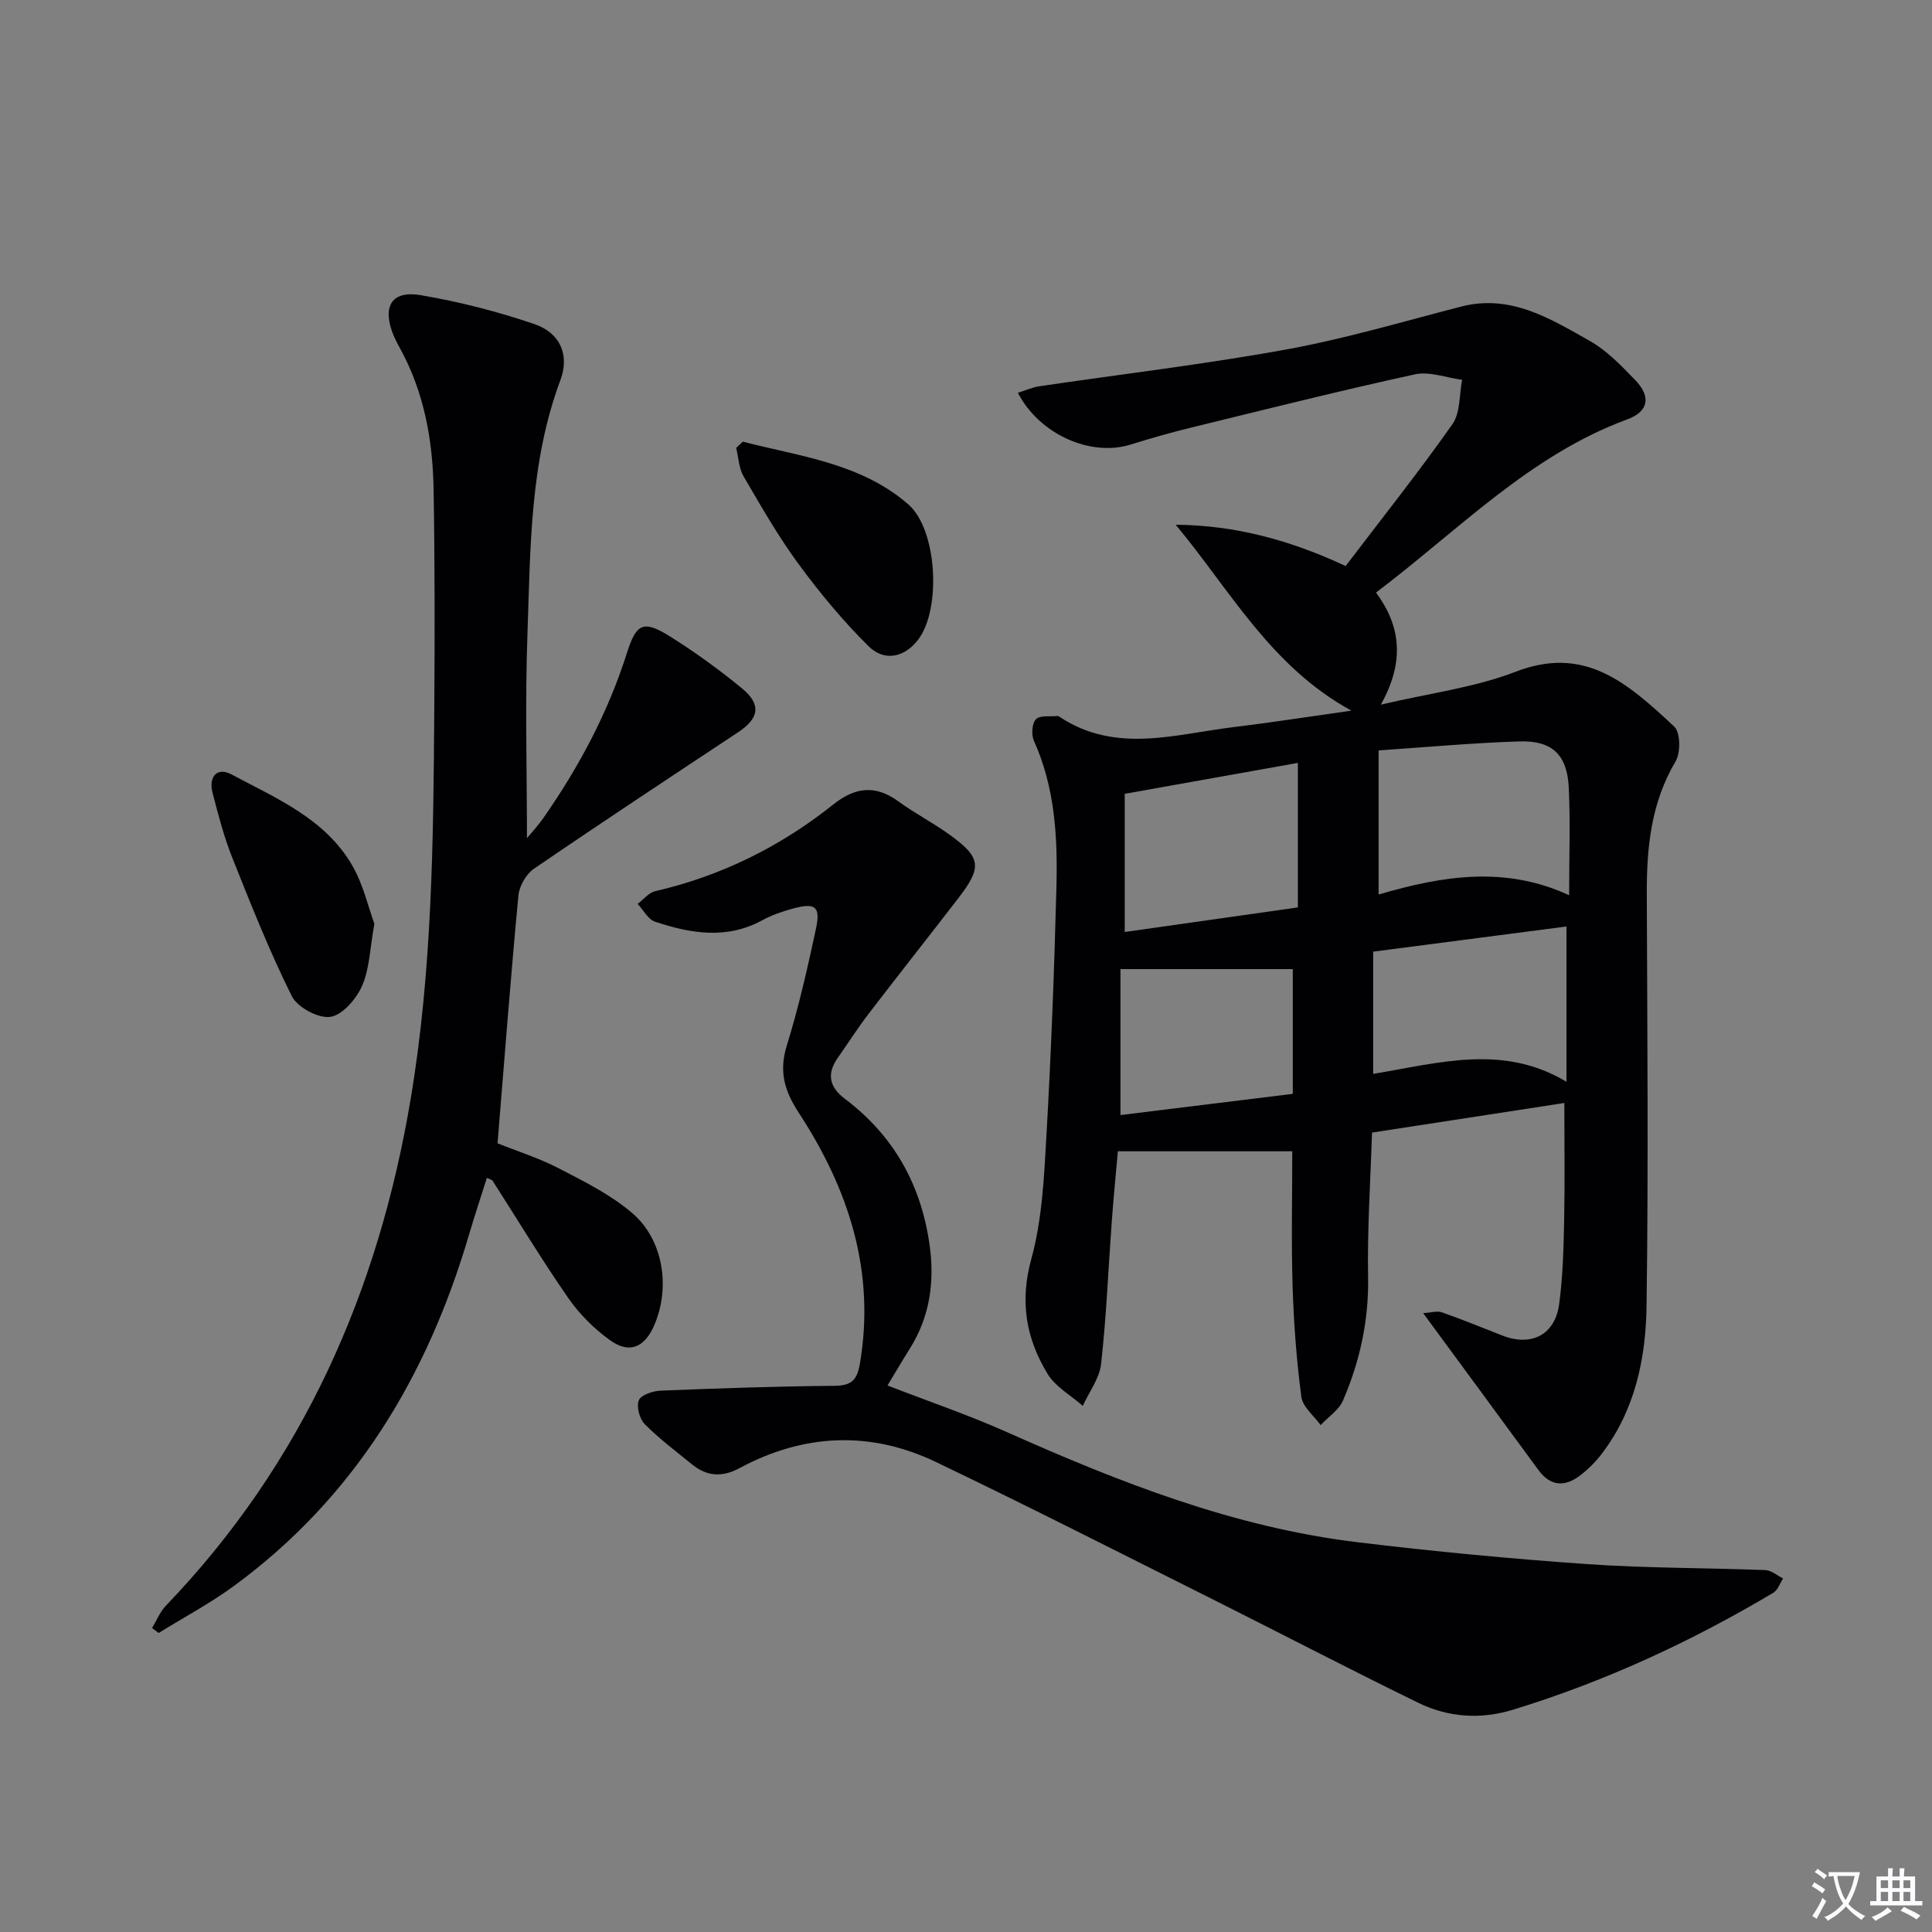
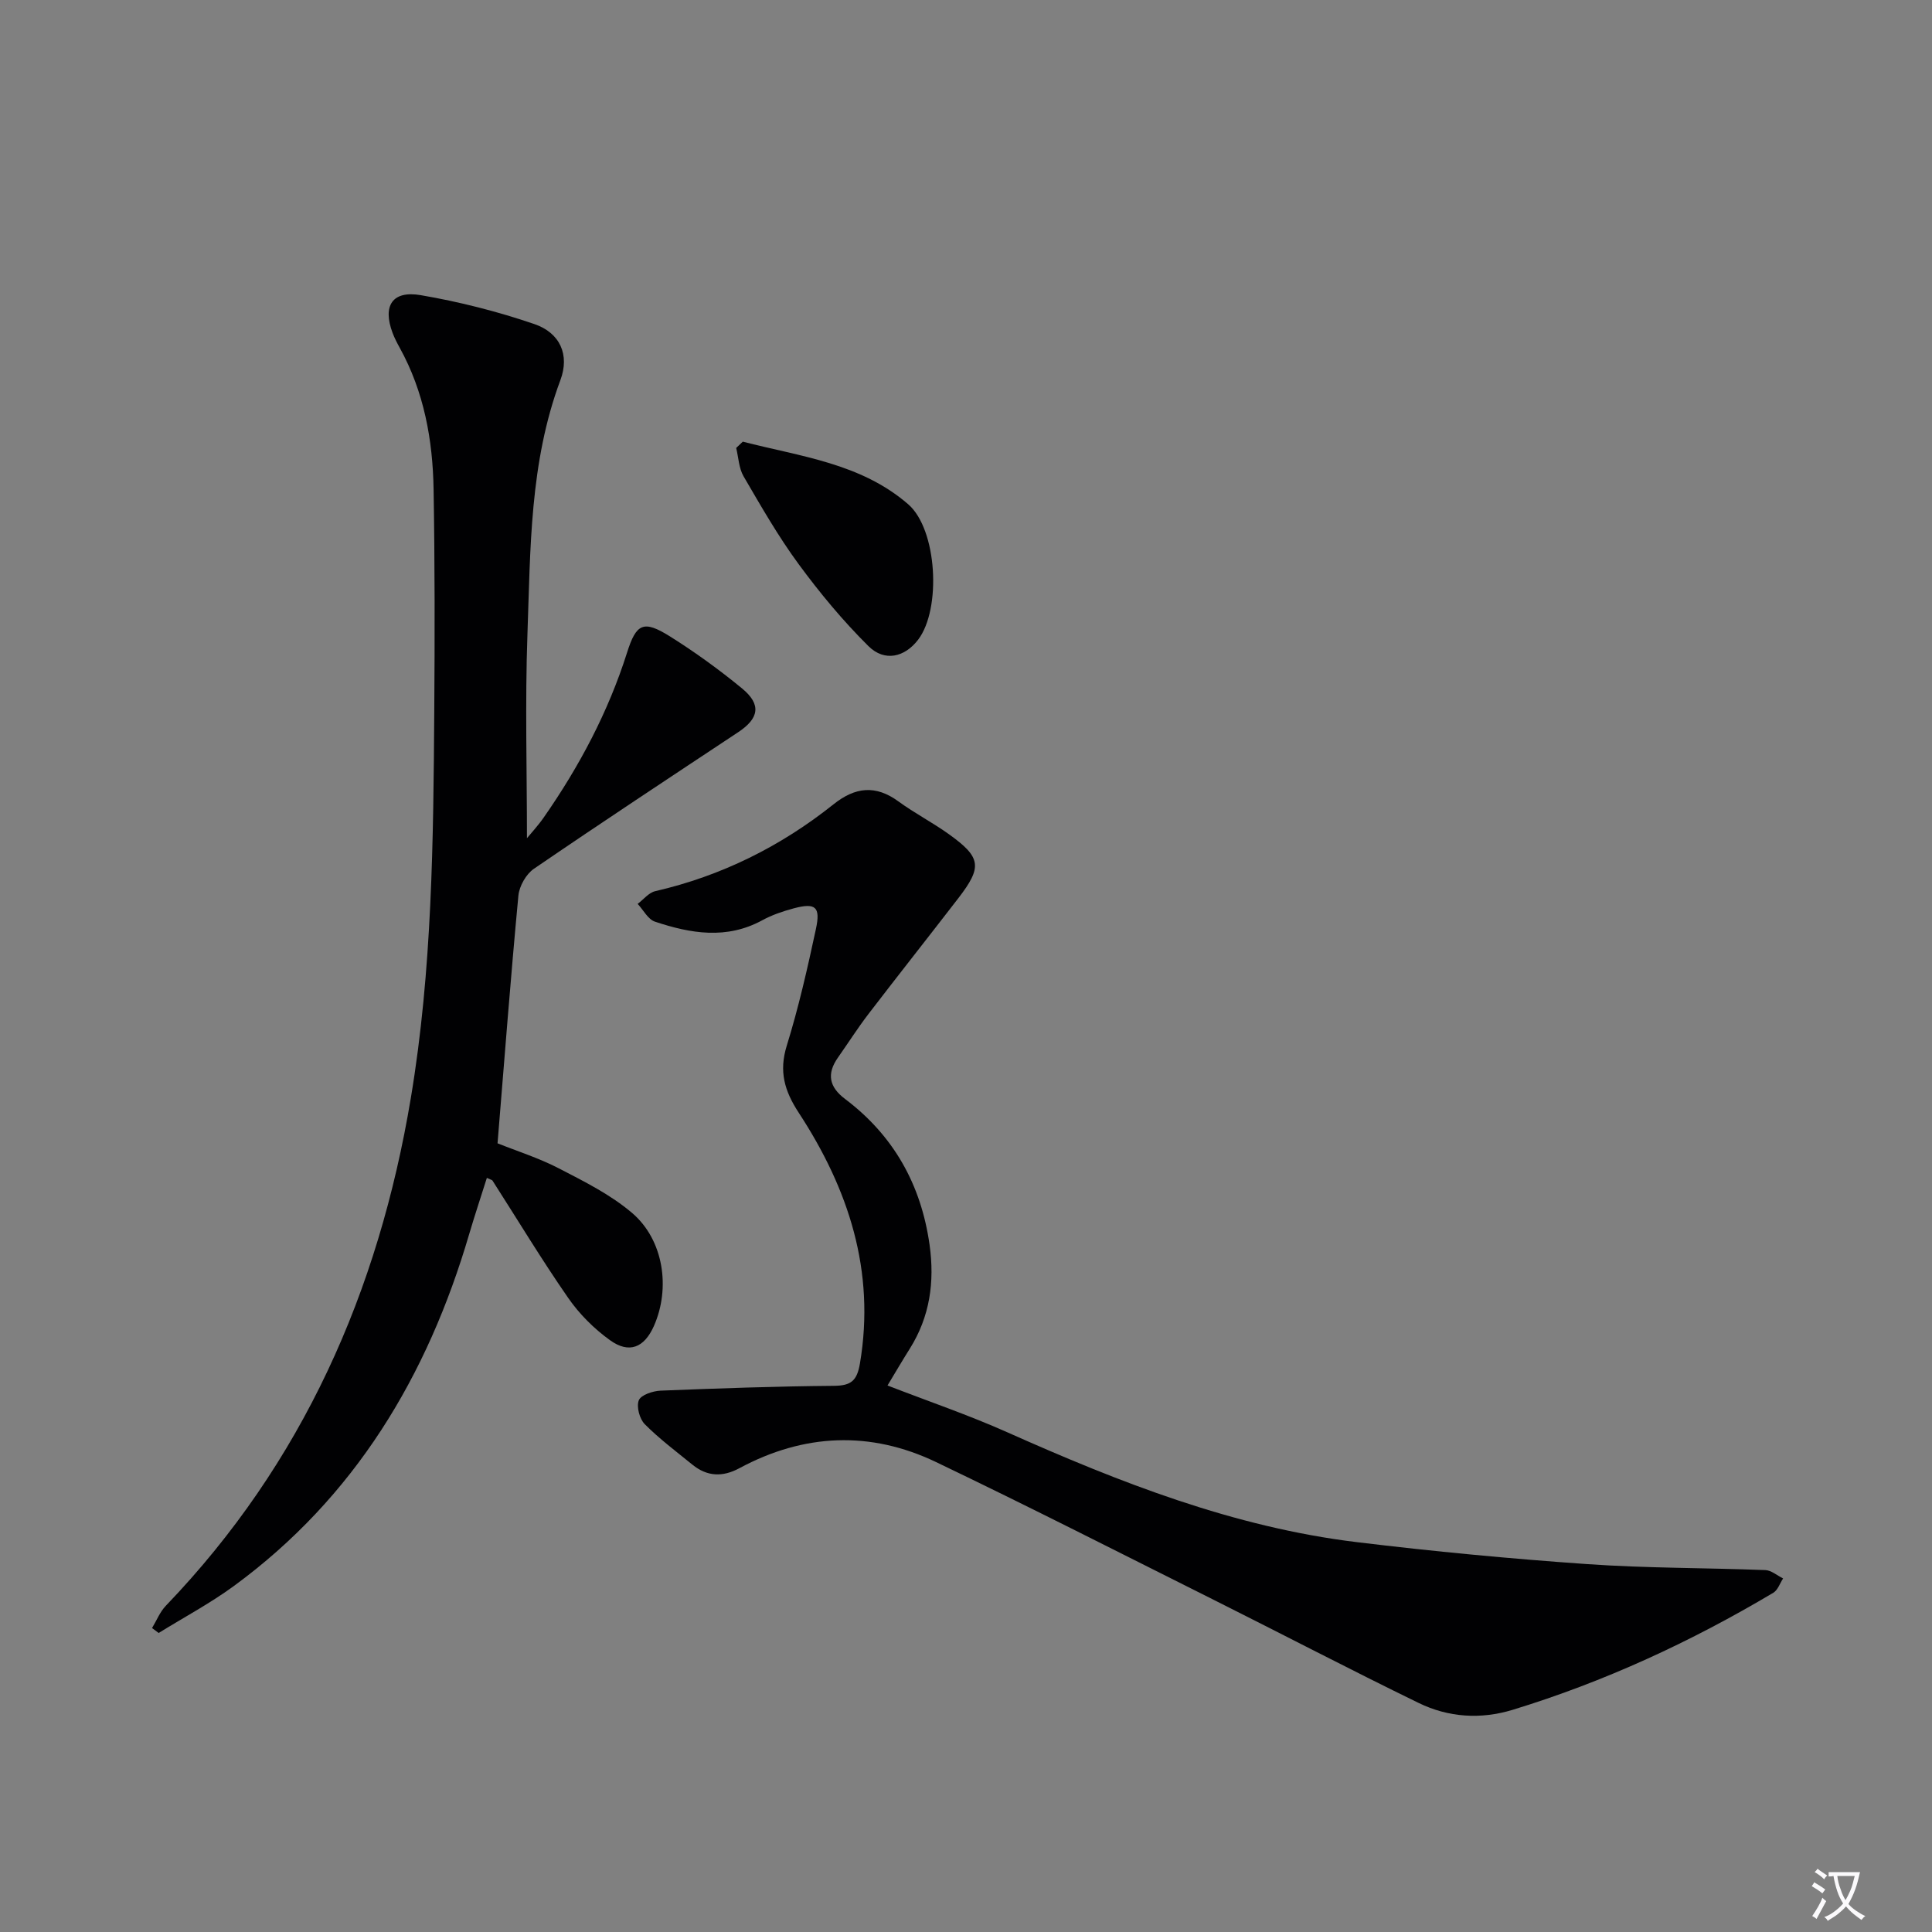
<svg xmlns="http://www.w3.org/2000/svg" enable-background="new 0 0 400 400" viewBox="0 0 400 400">
  <rect x="0" y="0" width="400" height="400" fill="#808080" stroke="none" />
  <path d="m377.9 391.2c-.2.3-.4.5-.6.8-.7-.6-1.4-1-2.2-1.5.2-.3.4-.5.5-.8.6.4 1.4.8 2.3 1.5zm-1.8 6.1c-.2-.2-.5-.4-.9-.6.4-.6.8-1.2 1.2-1.9s.7-1.3.9-1.9c.3.3.5.5.8.7-.7 1.3-1.4 2.6-2 3.7zm2.2-9c-.3.3-.5.5-.6.8-.6-.6-1.3-1.1-2-1.5.3-.3.5-.5.6-.7.6.5 1.3.9 2 1.4zm.3.2v-.9h2 4.5c-.3 1.3-.6 2.5-1 3.6s-.9 2.1-1.4 3c.4.5 1 1 1.6 1.4s1.2.8 1.9 1.1c-.3.2-.5.4-.8.8-.4-.3-1-.7-1.6-1.2s-1.2-1.1-1.6-1.6c-.5.6-1.1 1.1-1.7 1.6s-1.4.9-2.1 1.4c-.1-.3-.3-.5-.7-.8.6-.2 1.2-.5 1.9-1s1.4-1.1 2-1.8c-.5-.8-.9-1.6-1.2-2.5s-.6-2-.8-3.2c-.4.1-.7.1-1 .1zm2.5 2.7c.3 1 .7 1.7 1 2.2.3-.5.6-1.1 1-2s.6-1.9.9-3h-3.2-.4c.1.9.3 1.8.7 2.8z" fill="#fbfafc" />
-   <path d="m396.5 388.5v1.5 3.6h1.5v.9c-.4 0-1 0-1.7 0h-7.9c-.5 0-.9 0-1.2 0v-.9h1.3v-3.5c0-.7 0-1.2 0-1.6h2.4c0-.8 0-1.4 0-1.7h1c0 .3-.1.8-.1 1.7h1.5c0-.8 0-1.4 0-1.7h1c0 .3-.1.9-.1 1.7zm-8.2 9.2c-.2-.3-.5-.5-.8-.8.8-.3 1.4-.6 1.9-.9s1-.7 1.4-1.1c.3.3.6.5.9.8-1.6 1-2.8 1.6-3.4 2zm2.6-6.8v-1.6h-1.5v1.6zm0 2.7v-1.9h-1.5v1.9zm2.4-2.7v-1.6h-1.5v1.6zm0 2.7v-1.9h-1.5v1.9zm.2 2 .7-.8c.4.2.9.5 1.6.8s1.3.7 1.8 1c-.3.3-.5.5-.8.8-.4-.3-1.5-1-3.3-1.8zm2-4.7v-1.6h-1.4v1.6zm0 2.7v-1.9h-1.4v1.9z" fill="#fbfafc" />
  <g fill="#010103">
-     <path d="m279.79 147.13c-16.76-9.17-25.14-25.02-36.38-38.49 12.45.11 23.76 3.22 35.19 8.55 7.41-9.74 15.05-19.35 22.11-29.37 1.66-2.36 1.39-6.08 2.01-9.18-3.28-.43-6.76-1.8-9.8-1.13-15.54 3.39-30.98 7.27-46.43 11.05-4.18 1.02-8.33 2.21-12.44 3.49-8.21 2.55-18.8-2.05-23.31-10.72 1.54-.48 2.94-1.13 4.41-1.35 17.06-2.53 34.22-4.54 51.18-7.63 12.19-2.22 24.14-5.77 36.16-8.87 10.27-2.65 18.47 2.49 26.67 7.11 3.55 2 6.54 5.15 9.42 8.13 3.29 3.41 2.76 6.48-1.68 8.11-20.25 7.46-34.87 22.91-52.01 35.85 5.16 6.97 5.96 14.32 1 23.21 10.09-2.38 19.39-3.53 27.87-6.8 14.23-5.49 22.95 2.06 32.88 11.35 1.29 1.21 1.34 5.39.27 7.2-5.08 8.57-5.99 17.81-5.96 27.42.1 28.45.35 56.91-.05 85.35-.15 10.84-2.38 21.53-9.24 30.54-1.29 1.7-2.86 3.27-4.56 4.56-3.13 2.38-6.11 2.23-8.59-1.16-7.75-10.58-15.53-21.15-23.86-32.48 1.57-.09 2.88-.53 3.91-.16 4.23 1.48 8.38 3.21 12.57 4.83 5.93 2.29 10.81-.18 11.67-6.5.78-5.74.92-11.59 1.04-17.39.16-7.96.04-15.92.04-24.29-13.12 2.02-26.18 4.03-39.82 6.13-.31 9.97-.99 19.89-.81 29.8.17 9.03-1.68 17.51-5.19 25.65-.86 2-3.06 3.42-4.64 5.11-1.39-1.95-3.72-3.77-3.99-5.86-1-7.56-1.57-15.2-1.81-22.82-.29-9.29-.07-18.59-.07-28.01-12.21 0-23.88 0-36.11 0-.37 4.26-.89 9.48-1.27 14.7-.72 9.78-1.11 19.6-2.2 29.33-.33 3-2.48 5.79-3.79 8.68-2.47-2.18-5.64-3.92-7.28-6.61-4.45-7.31-5.82-14.95-3.38-23.79 2.26-8.22 2.65-17.05 3.14-25.66.97-17.1 1.62-34.22 2.06-51.34.27-10.32-.29-20.61-4.66-30.3-.56-1.24-.41-3.6.42-4.46.85-.87 2.95-.51 4.5-.67.14-.01.31.12.45.21 11.64 7.68 23.99 3.52 36.14 2.07 7.9-.96 15.73-2.19 24.22-3.39zm5.64 8.23v29.84c13.31-3.91 26.25-5.96 39.44.15 0-8.08.27-15.24-.08-22.36-.33-6.72-3.45-9.7-10.19-9.49-9.59.3-19.16 1.19-29.17 1.86zm-1.13 66.98c13.65-2.27 26.91-6.25 40.02 1.63 0-11.31 0-21.47 0-32.15-13.66 1.78-26.75 3.48-40.02 5.21zm-15.59-64.39c-12.19 2.18-23.72 4.24-35.85 6.4v28.61c11.88-1.69 23.79-3.38 35.85-5.09 0-10.07 0-19.68 0-29.92zm-1.05 42.69c-11.87 0-23.48 0-35.68 0v30.22c12.13-1.49 23.91-2.94 35.68-4.39 0-9.12 0-17.72 0-25.83z" />
    <path d="m31.48 337.07c.94-1.55 1.63-3.34 2.85-4.61 28.36-29.54 44.05-65.1 50.73-105.14 4.43-26.54 4.66-53.28 4.85-80.04.11-15.32.12-30.65-.14-45.97-.17-10.21-1.97-20.16-6.99-29.27-.56-1.01-1.1-2.05-1.51-3.14-2.09-5.59-.06-8.8 5.84-7.79 7.95 1.36 15.88 3.37 23.51 5.98 5.35 1.83 7.36 6.38 5.4 11.62-6.37 17.06-6.19 34.92-6.82 52.64-.5 14.1-.1 28.23-.1 42.19.77-.95 2.26-2.54 3.49-4.31 7.36-10.56 13.34-21.82 17.24-34.13 1.91-6.03 3.4-6.77 8.86-3.35 5.2 3.26 10.2 6.88 14.94 10.78 4.05 3.33 3.54 6.2-.82 9.08-14.13 9.36-28.28 18.69-42.27 28.26-1.61 1.1-3.02 3.58-3.21 5.54-1.59 16.86-2.88 33.74-4.32 51.3 3.93 1.58 8.5 3.02 12.7 5.19 5.26 2.72 10.72 5.44 15.17 9.24 6.53 5.58 7.97 15.55 4.51 23.38-1.99 4.49-5.12 5.82-9.1 2.95-3.3-2.37-6.35-5.42-8.66-8.76-5.49-7.91-10.47-16.18-15.67-24.29-.08-.12-.29-.15-1.16-.55-1.24 3.93-2.52 7.77-3.66 11.64-8.62 29.38-23.67 54.49-48.7 72.84-4.93 3.61-10.38 6.51-15.59 9.74-.46-.35-.91-.68-1.37-1.02z" />
    <path d="m183.75 286.85c8.49 3.29 16.8 6.12 24.78 9.68 23.28 10.38 46.91 19.67 72.43 22.76 15.82 1.92 31.71 3.43 47.62 4.54 12.27.86 24.61.76 36.92 1.24 1.24.05 2.45 1.13 3.67 1.73-.66 1.01-1.09 2.4-2.02 2.96-17.05 10.15-34.97 18.43-53.97 24.24-6.62 2.02-13.3 1.58-19.46-1.42-14.19-6.91-28.19-14.22-42.31-21.29-19.17-9.59-38.28-19.33-57.62-28.59-13.61-6.51-27.36-5.91-40.7 1.27-3.48 1.88-6.69 1.75-9.74-.73-3.35-2.73-6.83-5.33-9.86-8.38-1.08-1.09-1.76-3.63-1.23-4.95.45-1.11 2.9-1.92 4.49-1.99 11.97-.48 23.95-.9 35.92-1 3.54-.03 4.76-1.05 5.37-4.62 3.24-19.19-2.38-36.18-12.67-51.92-2.96-4.53-4.13-8.55-2.48-13.88 2.45-7.91 4.29-16.02 6.03-24.13 1.01-4.66-.08-5.51-4.61-4.3-2.23.6-4.48 1.36-6.49 2.46-7.39 4.03-14.84 2.75-22.22.29-1.44-.48-2.4-2.42-3.58-3.68 1.2-.9 2.29-2.32 3.63-2.63 13.71-3.16 25.97-9.26 36.91-17.98 4.5-3.59 8.71-4.07 13.46-.6 3.35 2.45 7.08 4.37 10.45 6.79 6.68 4.79 6.93 6.76 1.96 13.22-6.19 8.03-12.48 15.98-18.65 24.03-2.22 2.9-4.19 6-6.3 9-2.35 3.35-1.82 6.07 1.47 8.55 10.07 7.59 15.76 17.75 17.51 30.22 1.07 7.66.07 14.85-4.09 21.48-1.5 2.38-2.92 4.8-4.62 7.63z" />
    <path d="m153.79 91.44c11.86 3.07 24.41 4.44 34.24 12.96 6.02 5.21 6.9 21.69 2.06 28.04-2.76 3.62-6.93 4.66-10.29 1.33-5.27-5.22-10.07-11.01-14.47-17-4.22-5.74-7.78-11.98-11.38-18.15-.98-1.68-1.05-3.9-1.53-5.88.45-.44.91-.87 1.37-1.3z" />
-     <path d="m77.51 191.26c-.93 5.13-.99 9.33-2.55 12.86-1.19 2.71-4.06 6.04-6.57 6.41-2.48.36-6.82-1.97-7.98-4.3-4.64-9.32-8.49-19.04-12.35-28.73-1.71-4.3-2.88-8.84-4.05-13.34-.89-3.41.99-5.39 3.89-3.84 9.34 4.99 19.49 9.2 25.09 18.97 2.24 3.92 3.26 8.54 4.52 11.97z" />
  </g>
</svg>